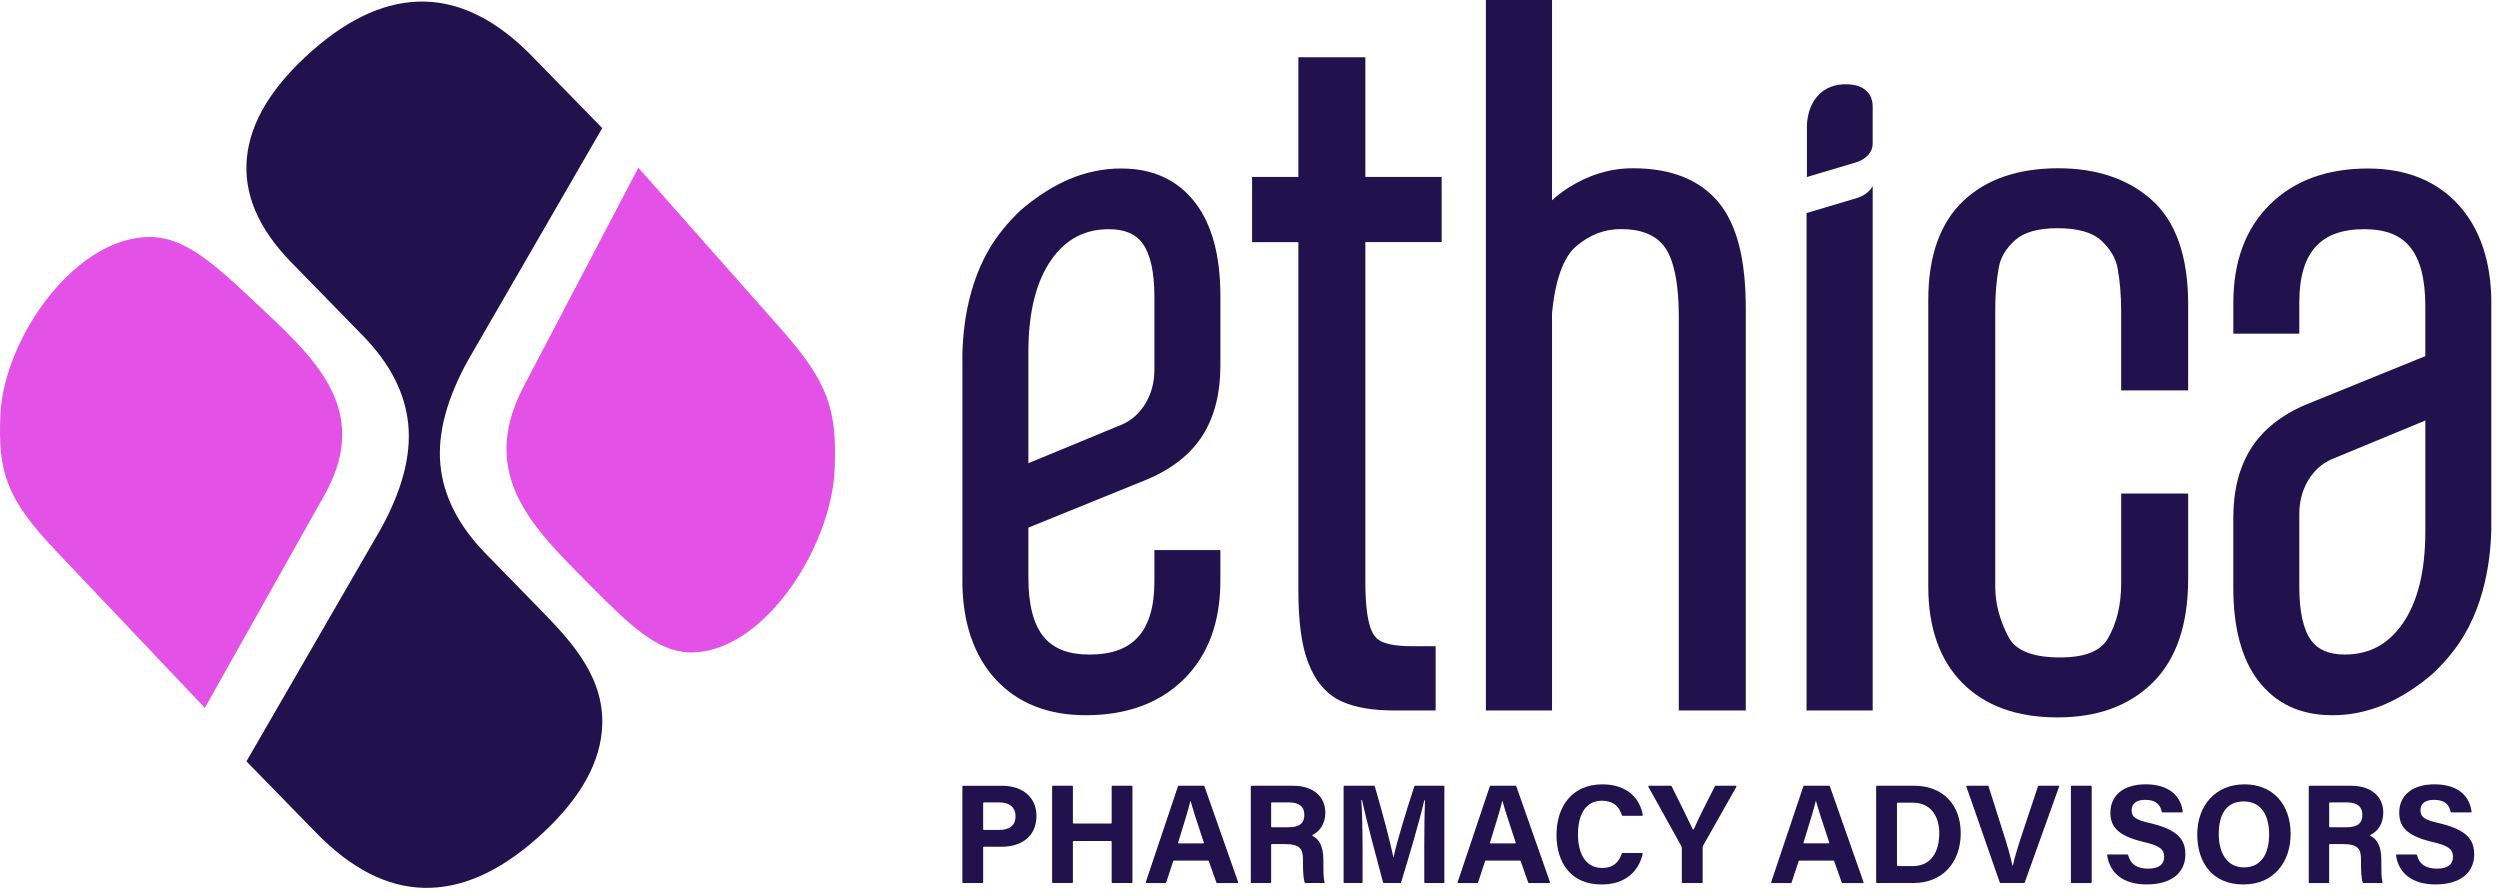
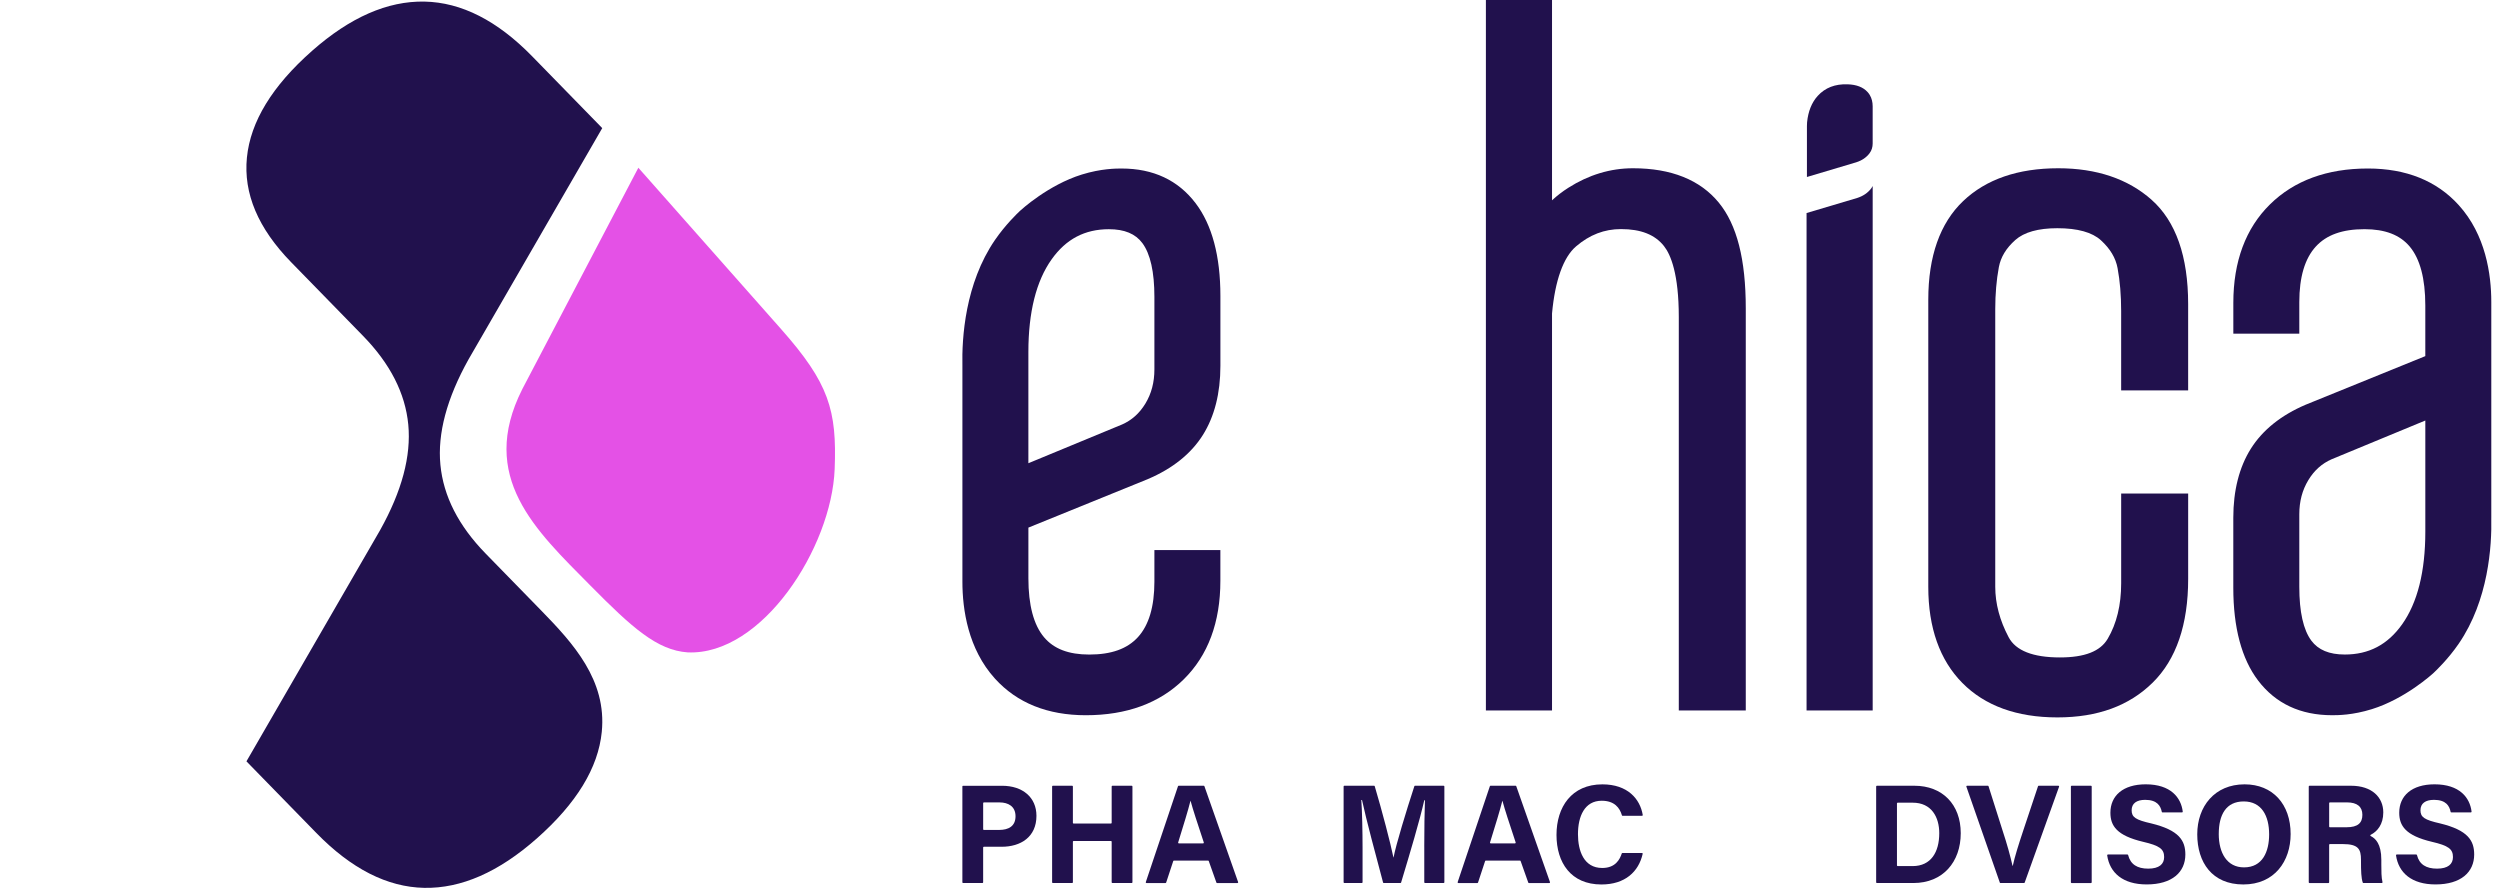
<svg xmlns="http://www.w3.org/2000/svg" width="162" height="58" viewBox="0 0 162 58" fill="none">
  <path d="M20.213 3.303C17.634 5.581 16.232 7.883 16 10.208C15.769 12.536 16.724 14.795 18.863 16.988C20.416 18.58 21.969 20.171 23.521 21.761C25.284 23.567 26.263 25.484 26.457 27.516C26.651 29.545 26.043 31.825 24.63 34.355L15.97 49.335L20.501 53.979C22.767 56.301 25.097 57.486 27.49 57.533C29.885 57.579 32.315 56.513 34.783 54.334C37.361 52.056 38.764 49.754 38.995 47.429C39.33 44.066 37.128 41.671 35.062 39.553L31.474 35.876C29.711 34.07 28.733 32.153 28.538 30.121C28.343 28.092 28.952 25.812 30.364 23.282L39.025 8.302L34.493 3.658C32.229 1.335 29.899 0.151 27.506 0.103C25.11 0.057 22.681 1.123 20.213 3.302V3.303Z" fill="#21114D" />
  <path d="M33.844 25.218C30.966 30.918 34.706 34.351 38.257 37.944C40.963 40.683 42.587 42.135 44.556 42.274C49.38 42.491 53.885 35.492 54.086 30.402C54.236 26.575 53.718 24.831 50.615 21.325L41.365 10.87L33.843 25.218H33.844Z" fill="#E451E6" />
-   <path d="M21.109 31.93C24.107 26.393 20.211 23.058 16.512 19.568C13.693 16.907 12.002 15.497 9.951 15.362C4.926 15.15 0.233 21.95 0.024 26.894C-0.132 30.612 0.407 32.306 3.639 35.712L13.275 45.868L21.11 31.93H21.109Z" fill="#E451E6" />
-   <path d="M88.475 3.71H84.135V11.466H81.135V15.689H84.135V38.252C84.135 40.282 84.34 41.808 84.762 42.917C85.238 44.173 85.985 45.032 86.982 45.47C87.85 45.853 88.964 46.039 90.387 46.039H93.03V41.873H91.443C90.328 41.873 89.756 41.696 89.469 41.545C89.27 41.441 88.982 41.232 88.783 40.608C88.579 39.975 88.475 38.993 88.475 37.689V15.688H93.419V11.465H88.475V3.71Z" fill="#21114D" />
  <path d="M105.818 10.903C104.355 10.903 102.946 11.329 101.628 12.168C101.245 12.411 100.893 12.682 100.571 12.98V0H96.286V46.039H100.571V20.316C100.767 18.173 101.305 16.668 102.131 15.963C103.01 15.212 103.962 14.845 105.04 14.845C106.333 14.845 107.244 15.207 107.828 15.948C108.265 16.503 108.786 17.752 108.786 20.546V46.039H113.126V19.985C113.126 16.806 112.554 14.563 111.375 13.127C110.163 11.652 108.293 10.903 105.817 10.903H105.818Z" fill="#21114D" />
  <path d="M139.423 12.946C137.893 11.59 135.858 10.903 133.374 10.903C130.765 10.903 128.692 11.618 127.212 13.03C125.712 14.458 124.953 16.609 124.953 19.422V38.026C124.953 40.678 125.696 42.774 127.16 44.255C128.624 45.736 130.696 46.488 133.318 46.488C135.939 46.488 137.973 45.731 139.491 44.237C141.018 42.735 141.793 40.474 141.793 37.519V31.979H137.452V37.8C137.452 39.203 137.158 40.412 136.578 41.395C136.099 42.207 135.086 42.602 133.483 42.602C131.739 42.602 130.622 42.163 130.163 41.298C129.585 40.211 129.292 39.109 129.292 38.025V20.039C129.292 19.062 129.37 18.148 129.524 17.32C129.645 16.663 129.995 16.085 130.59 15.554C131.16 15.046 132.078 14.788 133.316 14.788C134.623 14.788 135.575 15.052 136.142 15.572C136.744 16.124 137.096 16.713 137.219 17.376C137.373 18.205 137.451 19.138 137.451 20.152V25.299H141.792V19.704C141.792 16.613 140.994 14.339 139.421 12.946H139.423Z" fill="#21114D" />
  <path d="M72.678 10.919C72.319 10.922 71.365 10.919 70.103 11.31C67.93 11.984 66.177 13.59 66.102 13.659C65.949 13.801 65.155 14.558 64.472 15.553C62.538 18.374 62.322 21.896 62.364 23.718V37.695C62.364 39.498 62.73 42.052 64.475 43.976C65.9 45.549 67.88 46.347 70.362 46.347C73.004 46.347 75.138 45.565 76.705 44.022C78.281 42.471 79.08 40.323 79.08 37.639V35.645H74.805V37.697C74.805 39.304 74.447 40.512 73.739 41.286C73.045 42.047 72.012 42.415 70.584 42.415C69.248 42.415 68.288 42.048 67.652 41.291C66.981 40.493 66.64 39.208 66.64 37.474V34.189L74.363 31.053L74.38 31.046C75.984 30.363 77.182 29.402 77.945 28.189C78.699 26.989 79.082 25.483 79.082 23.712V19.18C79.082 16.593 78.541 14.569 77.475 13.168C76.342 11.676 74.731 10.92 72.68 10.92L72.678 10.919ZM66.639 30.017V22.816C66.639 20.229 67.146 18.207 68.148 16.802C69.082 15.49 70.295 14.853 71.855 14.853C72.866 14.853 73.576 15.148 74.027 15.755C74.543 16.451 74.805 17.622 74.805 19.235V23.934C74.805 24.78 74.613 25.506 74.219 26.156C73.837 26.785 73.337 27.229 72.716 27.504L66.639 30.017Z" fill="#21114D" />
  <path d="M161.436 33.548V19.57C161.436 17.767 161.07 15.214 159.325 13.29C157.9 11.717 155.92 10.919 153.437 10.919C150.796 10.919 148.662 11.7 147.095 13.244C145.519 14.795 144.72 16.943 144.72 19.626V21.621H148.995V19.569C148.995 17.961 149.353 16.754 150.061 15.98C150.755 15.219 151.788 14.851 153.216 14.851C154.552 14.851 155.512 15.218 156.148 15.975C156.819 16.773 157.16 18.058 157.16 19.792V23.077L149.437 26.213L149.419 26.22C147.816 26.903 146.618 27.864 145.855 29.076C145.101 30.276 144.718 31.783 144.718 33.554V38.086C144.718 40.673 145.259 42.697 146.325 44.098C147.458 45.589 149.069 46.346 151.12 46.346H151.128C151.494 46.346 152.443 46.343 153.694 45.954C155.867 45.28 157.621 43.675 157.696 43.605C157.849 43.463 158.643 42.707 159.325 41.712C161.259 38.889 161.476 35.369 161.435 33.547L161.436 33.548ZM148.995 33.331C148.995 32.486 149.187 31.76 149.581 31.11C149.963 30.48 150.463 30.037 151.084 29.762L157.161 27.249V34.45C157.161 37.036 156.654 39.059 155.652 40.464C154.718 41.775 153.505 42.413 151.945 42.413C150.934 42.413 150.224 42.117 149.773 41.511C149.257 40.815 148.995 39.644 148.995 38.031V33.331Z" fill="#21114D" />
  <path d="M121.019 5.966C120.736 5.65 120.307 5.483 119.728 5.463C118.916 5.433 118.269 5.684 117.788 6.214C117.4 6.641 117.17 7.212 117.099 7.923C117.092 8.002 117.089 8.082 117.089 8.16V11.469L120.293 10.514C120.651 10.4 120.935 10.207 121.145 9.934L121.147 9.93C121.284 9.752 121.349 9.527 121.349 9.302V6.886C121.349 6.627 121.291 6.367 121.156 6.147C121.115 6.081 121.069 6.02 121.019 5.964V5.966Z" fill="#21114D" />
  <path d="M121.254 12.21L121.251 12.214C121.031 12.5 120.731 12.704 120.353 12.826L117.065 13.805V46.039H121.35V12.055C121.322 12.11 121.291 12.16 121.255 12.21H121.254Z" fill="#21114D" />
  <path d="M62.359 50.965C62.359 50.938 62.38 50.918 62.405 50.918H64.937C66.267 50.918 67.162 51.668 67.162 52.866C67.162 54.239 66.14 54.87 64.91 54.87H63.754C63.728 54.87 63.708 54.891 63.708 54.917V57.173C63.708 57.2 63.687 57.22 63.662 57.22H62.408C62.382 57.22 62.362 57.199 62.362 57.173V50.963L62.359 50.965ZM63.708 53.733C63.708 53.76 63.729 53.78 63.754 53.78H64.739C65.362 53.78 65.806 53.533 65.806 52.893C65.806 52.253 65.335 51.996 64.766 51.996H63.756C63.729 51.996 63.709 52.017 63.709 52.043V53.732L63.708 53.733Z" fill="#21114D" />
  <path d="M68.223 50.916H69.477C69.503 50.916 69.523 50.938 69.523 50.963V53.32C69.523 53.347 69.545 53.367 69.57 53.367H71.989C72.016 53.367 72.036 53.345 72.036 53.32V50.963C72.036 50.937 72.057 50.916 72.082 50.916H73.336C73.362 50.916 73.382 50.938 73.382 50.963V57.173C73.382 57.2 73.361 57.22 73.336 57.22H72.082C72.056 57.22 72.036 57.199 72.036 57.173V54.541C72.036 54.515 72.014 54.495 71.989 54.495H69.57C69.543 54.495 69.523 54.516 69.523 54.541V57.173C69.523 57.2 69.502 57.22 69.477 57.22H68.223C68.197 57.22 68.177 57.199 68.177 57.173V50.963C68.177 50.937 68.198 50.916 68.223 50.916Z" fill="#21114D" />
  <path d="M76.026 55.798L75.568 57.188C75.561 57.208 75.544 57.221 75.523 57.221H74.293C74.26 57.221 74.238 57.19 74.249 57.158L76.334 50.948C76.341 50.929 76.358 50.916 76.378 50.916H78.003C78.023 50.916 78.04 50.929 78.046 50.948L80.23 57.158C80.241 57.188 80.218 57.221 80.186 57.221H78.866C78.846 57.221 78.828 57.209 78.822 57.19L78.328 55.797C78.322 55.778 78.305 55.766 78.284 55.766H76.073C76.052 55.766 76.035 55.778 76.027 55.798H76.026ZM77.961 54.651C77.994 54.651 78.015 54.617 78.005 54.587C77.574 53.288 77.3 52.455 77.15 51.897H77.141C76.991 52.508 76.691 53.472 76.346 54.588C76.335 54.619 76.358 54.651 76.391 54.651H77.961Z" fill="#21114D" />
-   <path d="M82.37 54.743V57.173C82.37 57.2 82.349 57.22 82.324 57.22H81.097C81.071 57.22 81.051 57.199 81.051 57.173V50.963C81.051 50.937 81.072 50.916 81.097 50.916H83.792C85.148 50.916 85.881 51.666 85.881 52.646C85.881 53.43 85.489 53.88 85.069 54.094C85.034 54.112 85.033 54.16 85.068 54.178C85.368 54.325 85.754 54.686 85.754 55.711V56.022C85.754 56.416 85.754 56.867 85.828 57.162C85.836 57.192 85.814 57.22 85.783 57.22H84.593C84.573 57.22 84.554 57.209 84.548 57.19C84.45 56.911 84.433 56.446 84.433 55.802V55.711C84.433 55.024 84.261 54.696 83.257 54.696H82.418C82.391 54.696 82.371 54.718 82.371 54.743H82.37ZM82.37 53.559C82.37 53.586 82.391 53.606 82.416 53.606H83.5C84.233 53.606 84.522 53.323 84.522 52.8C84.522 52.279 84.187 51.995 83.527 51.995H82.416C82.39 51.995 82.37 52.016 82.37 52.041V53.559Z" fill="#21114D" />
  <path d="M92.292 54.851C92.292 53.78 92.31 52.572 92.337 51.859H92.292C92.004 53.143 91.385 55.221 90.792 57.187C90.785 57.208 90.768 57.22 90.747 57.22H89.668C89.647 57.22 89.628 57.206 89.623 57.186C89.162 55.459 88.527 53.094 88.258 51.84H88.213C88.267 52.581 88.294 53.88 88.294 54.96V57.172C88.294 57.199 88.273 57.219 88.248 57.219H87.112C87.086 57.219 87.066 57.197 87.066 57.172V50.962C87.066 50.935 87.087 50.915 87.112 50.915H89.038C89.06 50.915 89.077 50.928 89.083 50.948C89.569 52.59 90.105 54.635 90.294 55.563H90.303C90.456 54.744 91.126 52.555 91.65 50.947C91.656 50.928 91.674 50.915 91.694 50.915H93.549C93.575 50.915 93.595 50.937 93.595 50.962V57.172C93.595 57.199 93.573 57.219 93.549 57.219H92.34C92.314 57.219 92.293 57.197 92.293 57.172V54.849L92.292 54.851Z" fill="#21114D" />
  <path d="M96.235 55.798L95.777 57.188C95.77 57.208 95.753 57.221 95.732 57.221H94.502C94.469 57.221 94.447 57.19 94.458 57.158L96.543 50.948C96.549 50.929 96.567 50.916 96.587 50.916H98.212C98.232 50.916 98.249 50.929 98.255 50.948L100.438 57.158C100.45 57.188 100.427 57.221 100.395 57.221H99.075C99.054 57.221 99.037 57.209 99.031 57.19L98.537 55.797C98.531 55.778 98.513 55.766 98.493 55.766H96.281C96.261 55.766 96.244 55.778 96.236 55.798H96.235ZM98.17 54.651C98.203 54.651 98.224 54.617 98.214 54.587C97.783 53.288 97.509 52.455 97.359 51.897H97.35C97.2 52.508 96.9 53.472 96.555 54.588C96.544 54.619 96.567 54.651 96.6 54.651H98.17Z" fill="#21114D" />
  <path d="M106.399 55.273C106.429 55.273 106.453 55.302 106.445 55.332C106.185 56.481 105.311 57.314 103.773 57.314C101.792 57.314 100.861 55.896 100.861 54.102C100.861 52.308 101.829 50.826 103.836 50.826C105.471 50.826 106.278 51.772 106.45 52.811C106.455 52.84 106.432 52.866 106.403 52.866H105.145C105.125 52.866 105.108 52.852 105.101 52.834C104.96 52.351 104.622 51.888 103.79 51.888C102.678 51.888 102.252 52.903 102.252 54.057C102.252 55.119 102.623 56.245 103.825 56.245C104.687 56.245 104.967 55.682 105.09 55.306C105.096 55.287 105.114 55.274 105.134 55.274H106.398L106.399 55.273Z" fill="#21114D" />
-   <path d="M109.029 57.221C109.003 57.221 108.983 57.2 108.983 57.175V54.989C108.983 54.924 108.974 54.861 108.929 54.787L106.816 50.987C106.799 50.956 106.821 50.916 106.857 50.916H108.276C108.294 50.916 108.31 50.925 108.318 50.942C108.774 51.848 109.356 53.026 109.682 53.723C109.699 53.76 109.749 53.76 109.766 53.722C110.056 53.042 110.685 51.805 111.132 50.942C111.14 50.926 111.156 50.916 111.173 50.916H112.475C112.511 50.916 112.534 50.956 112.516 50.987L110.377 54.768C110.359 54.814 110.332 54.842 110.332 54.97V57.173C110.332 57.2 110.311 57.22 110.285 57.22H109.032L109.029 57.221Z" fill="#21114D" />
-   <path d="M116.553 55.798L116.095 57.19C116.088 57.209 116.071 57.221 116.051 57.221H114.818C114.787 57.221 114.764 57.19 114.774 57.159L116.86 50.948C116.866 50.929 116.884 50.916 116.904 50.916H118.529C118.549 50.916 118.567 50.929 118.573 50.948L120.756 57.159C120.768 57.19 120.745 57.221 120.713 57.221H119.39C119.37 57.221 119.354 57.209 119.346 57.191L118.853 55.798C118.846 55.779 118.829 55.768 118.809 55.768H116.596C116.576 55.768 116.558 55.781 116.552 55.8L116.553 55.798ZM118.488 54.651C118.519 54.651 118.542 54.617 118.532 54.587C118.101 53.287 117.827 52.455 117.675 51.896H117.666C117.516 52.507 117.216 53.471 116.871 54.588C116.862 54.619 116.884 54.649 116.915 54.649H118.488V54.651Z" fill="#21114D" />
  <path d="M121.575 50.963C121.575 50.938 121.597 50.916 121.622 50.916H124.054C125.863 50.916 127.056 52.124 127.056 53.99C127.056 55.857 125.899 57.22 123.99 57.22H121.622C121.597 57.22 121.575 57.199 121.575 57.173V50.962V50.963ZM122.923 56.076C122.923 56.101 122.944 56.123 122.969 56.123H123.936C125.13 56.123 125.664 55.217 125.664 53.99C125.664 52.956 125.166 52.014 123.945 52.014H122.969C122.944 52.014 122.923 52.035 122.923 52.06V56.076Z" fill="#21114D" />
  <path d="M129.588 57.19L127.422 50.978C127.412 50.948 127.433 50.916 127.466 50.916H128.814C128.834 50.916 128.851 50.929 128.857 50.949L129.769 53.827C130.059 54.705 130.266 55.455 130.412 56.105H130.429C130.556 55.511 130.8 54.742 131.098 53.845L132.064 50.948C132.07 50.929 132.088 50.916 132.108 50.916H133.384C133.416 50.916 133.438 50.948 133.428 50.978L131.2 57.19C131.193 57.209 131.176 57.22 131.156 57.22H129.629C129.609 57.22 129.591 57.208 129.585 57.188L129.588 57.19Z" fill="#21114D" />
  <path d="M135.542 50.963V57.175C135.542 57.2 135.521 57.221 135.496 57.221H134.241C134.216 57.221 134.194 57.2 134.194 57.175V50.963C134.194 50.938 134.216 50.916 134.241 50.916H135.496C135.521 50.916 135.542 50.938 135.542 50.963Z" fill="#21114D" />
  <path d="M137.859 55.373C137.88 55.373 137.898 55.388 137.903 55.408C138.056 56.015 138.497 56.288 139.205 56.288C139.914 56.288 140.236 55.995 140.236 55.538C140.236 55.015 139.938 54.796 138.871 54.549C137.17 54.146 136.754 53.515 136.754 52.664C136.754 51.565 137.568 50.824 139.043 50.824C140.666 50.824 141.332 51.687 141.442 52.591C141.446 52.619 141.424 52.645 141.395 52.645H140.129C140.107 52.645 140.088 52.629 140.085 52.608C140.006 52.225 139.787 51.83 139.006 51.83C138.455 51.83 138.13 52.058 138.13 52.507C138.13 52.955 138.391 53.129 139.405 53.358C141.213 53.798 141.611 54.474 141.611 55.371C141.611 56.516 140.752 57.311 139.106 57.311C137.55 57.311 136.709 56.55 136.545 55.426C136.541 55.398 136.564 55.371 136.591 55.371H137.859V55.373Z" fill="#21114D" />
  <path d="M148.433 54.046C148.433 55.802 147.393 57.313 145.367 57.313C143.34 57.313 142.382 55.876 142.382 54.064C142.382 52.252 143.513 50.825 145.448 50.825C147.275 50.825 148.433 52.115 148.433 54.046ZM143.775 54.037C143.775 55.273 144.308 56.206 145.412 56.206C146.614 56.206 147.04 55.19 147.04 54.065C147.04 52.866 146.551 51.933 145.394 51.933C144.237 51.933 143.776 52.811 143.776 54.037H143.775Z" fill="#21114D" />
  <path d="M150.929 54.743V57.175C150.929 57.2 150.907 57.221 150.882 57.221H149.654C149.629 57.221 149.607 57.2 149.607 57.175V50.963C149.607 50.938 149.629 50.916 149.654 50.916H152.348C153.704 50.916 154.437 51.666 154.437 52.646C154.437 53.43 154.044 53.881 153.624 54.094C153.589 54.112 153.588 54.16 153.623 54.177C153.925 54.324 154.31 54.683 154.31 55.711V56.022C154.31 56.417 154.31 56.868 154.386 57.163C154.393 57.192 154.372 57.22 154.342 57.22H153.151C153.131 57.22 153.113 57.209 153.107 57.19C153.008 56.911 152.992 56.446 152.992 55.802V55.711C152.992 55.024 152.82 54.696 151.816 54.696H150.975C150.95 54.696 150.929 54.718 150.929 54.743ZM150.929 53.559C150.929 53.585 150.95 53.606 150.975 53.606H152.06C152.792 53.606 153.082 53.323 153.082 52.8C153.082 52.279 152.747 51.995 152.087 51.995H150.976C150.951 51.995 150.93 52.016 150.93 52.041V53.558L150.929 53.559Z" fill="#21114D" />
  <path d="M156.575 55.373C156.596 55.373 156.614 55.388 156.619 55.408C156.772 56.015 157.212 56.288 157.921 56.288C158.63 56.288 158.952 55.995 158.952 55.538C158.952 55.015 158.654 54.796 157.587 54.549C155.886 54.146 155.47 53.515 155.47 52.664C155.47 51.565 156.284 50.824 157.759 50.824C159.382 50.824 160.048 51.687 160.158 52.591C160.162 52.619 160.14 52.645 160.111 52.645H158.844C158.823 52.645 158.804 52.629 158.801 52.608C158.722 52.225 158.503 51.83 157.722 51.83C157.171 51.83 156.846 52.058 156.846 52.507C156.846 52.955 157.107 53.129 158.121 53.358C159.929 53.798 160.327 54.474 160.327 55.371C160.327 56.516 159.468 57.311 157.822 57.311C156.266 57.311 155.425 56.55 155.261 55.426C155.257 55.398 155.28 55.371 155.307 55.371H156.575V55.373Z" fill="#21114D" />
</svg>